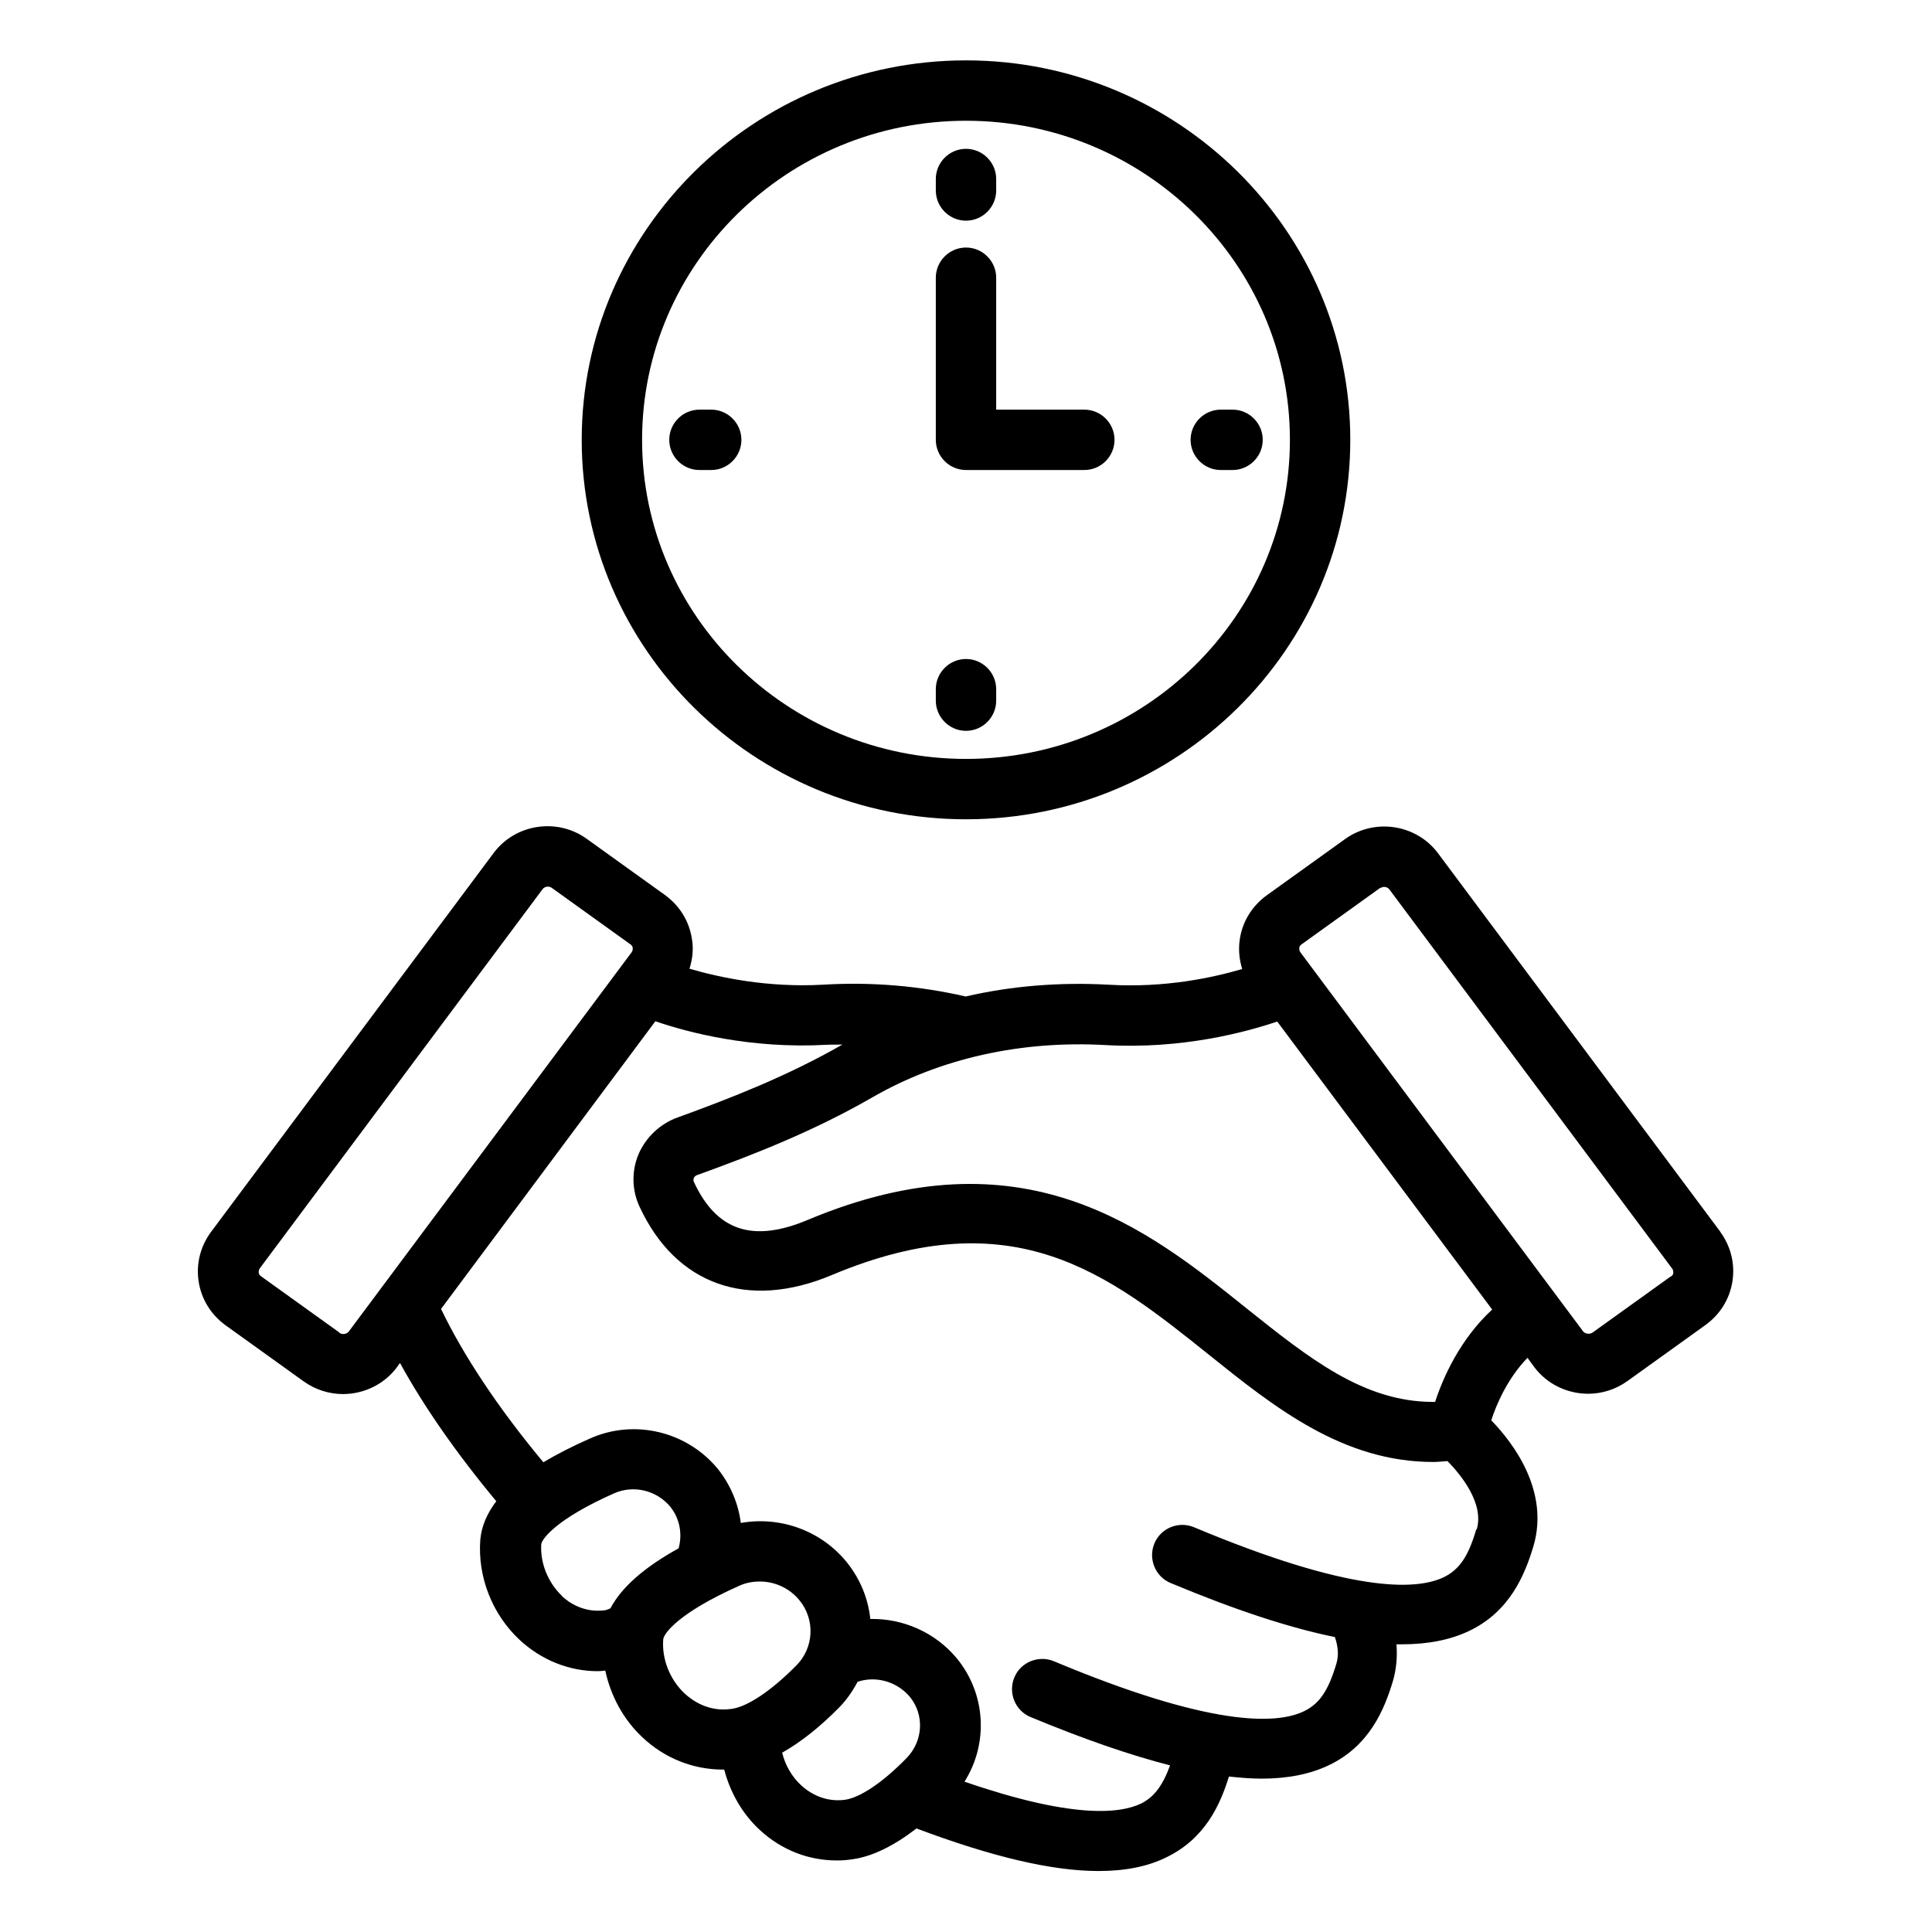
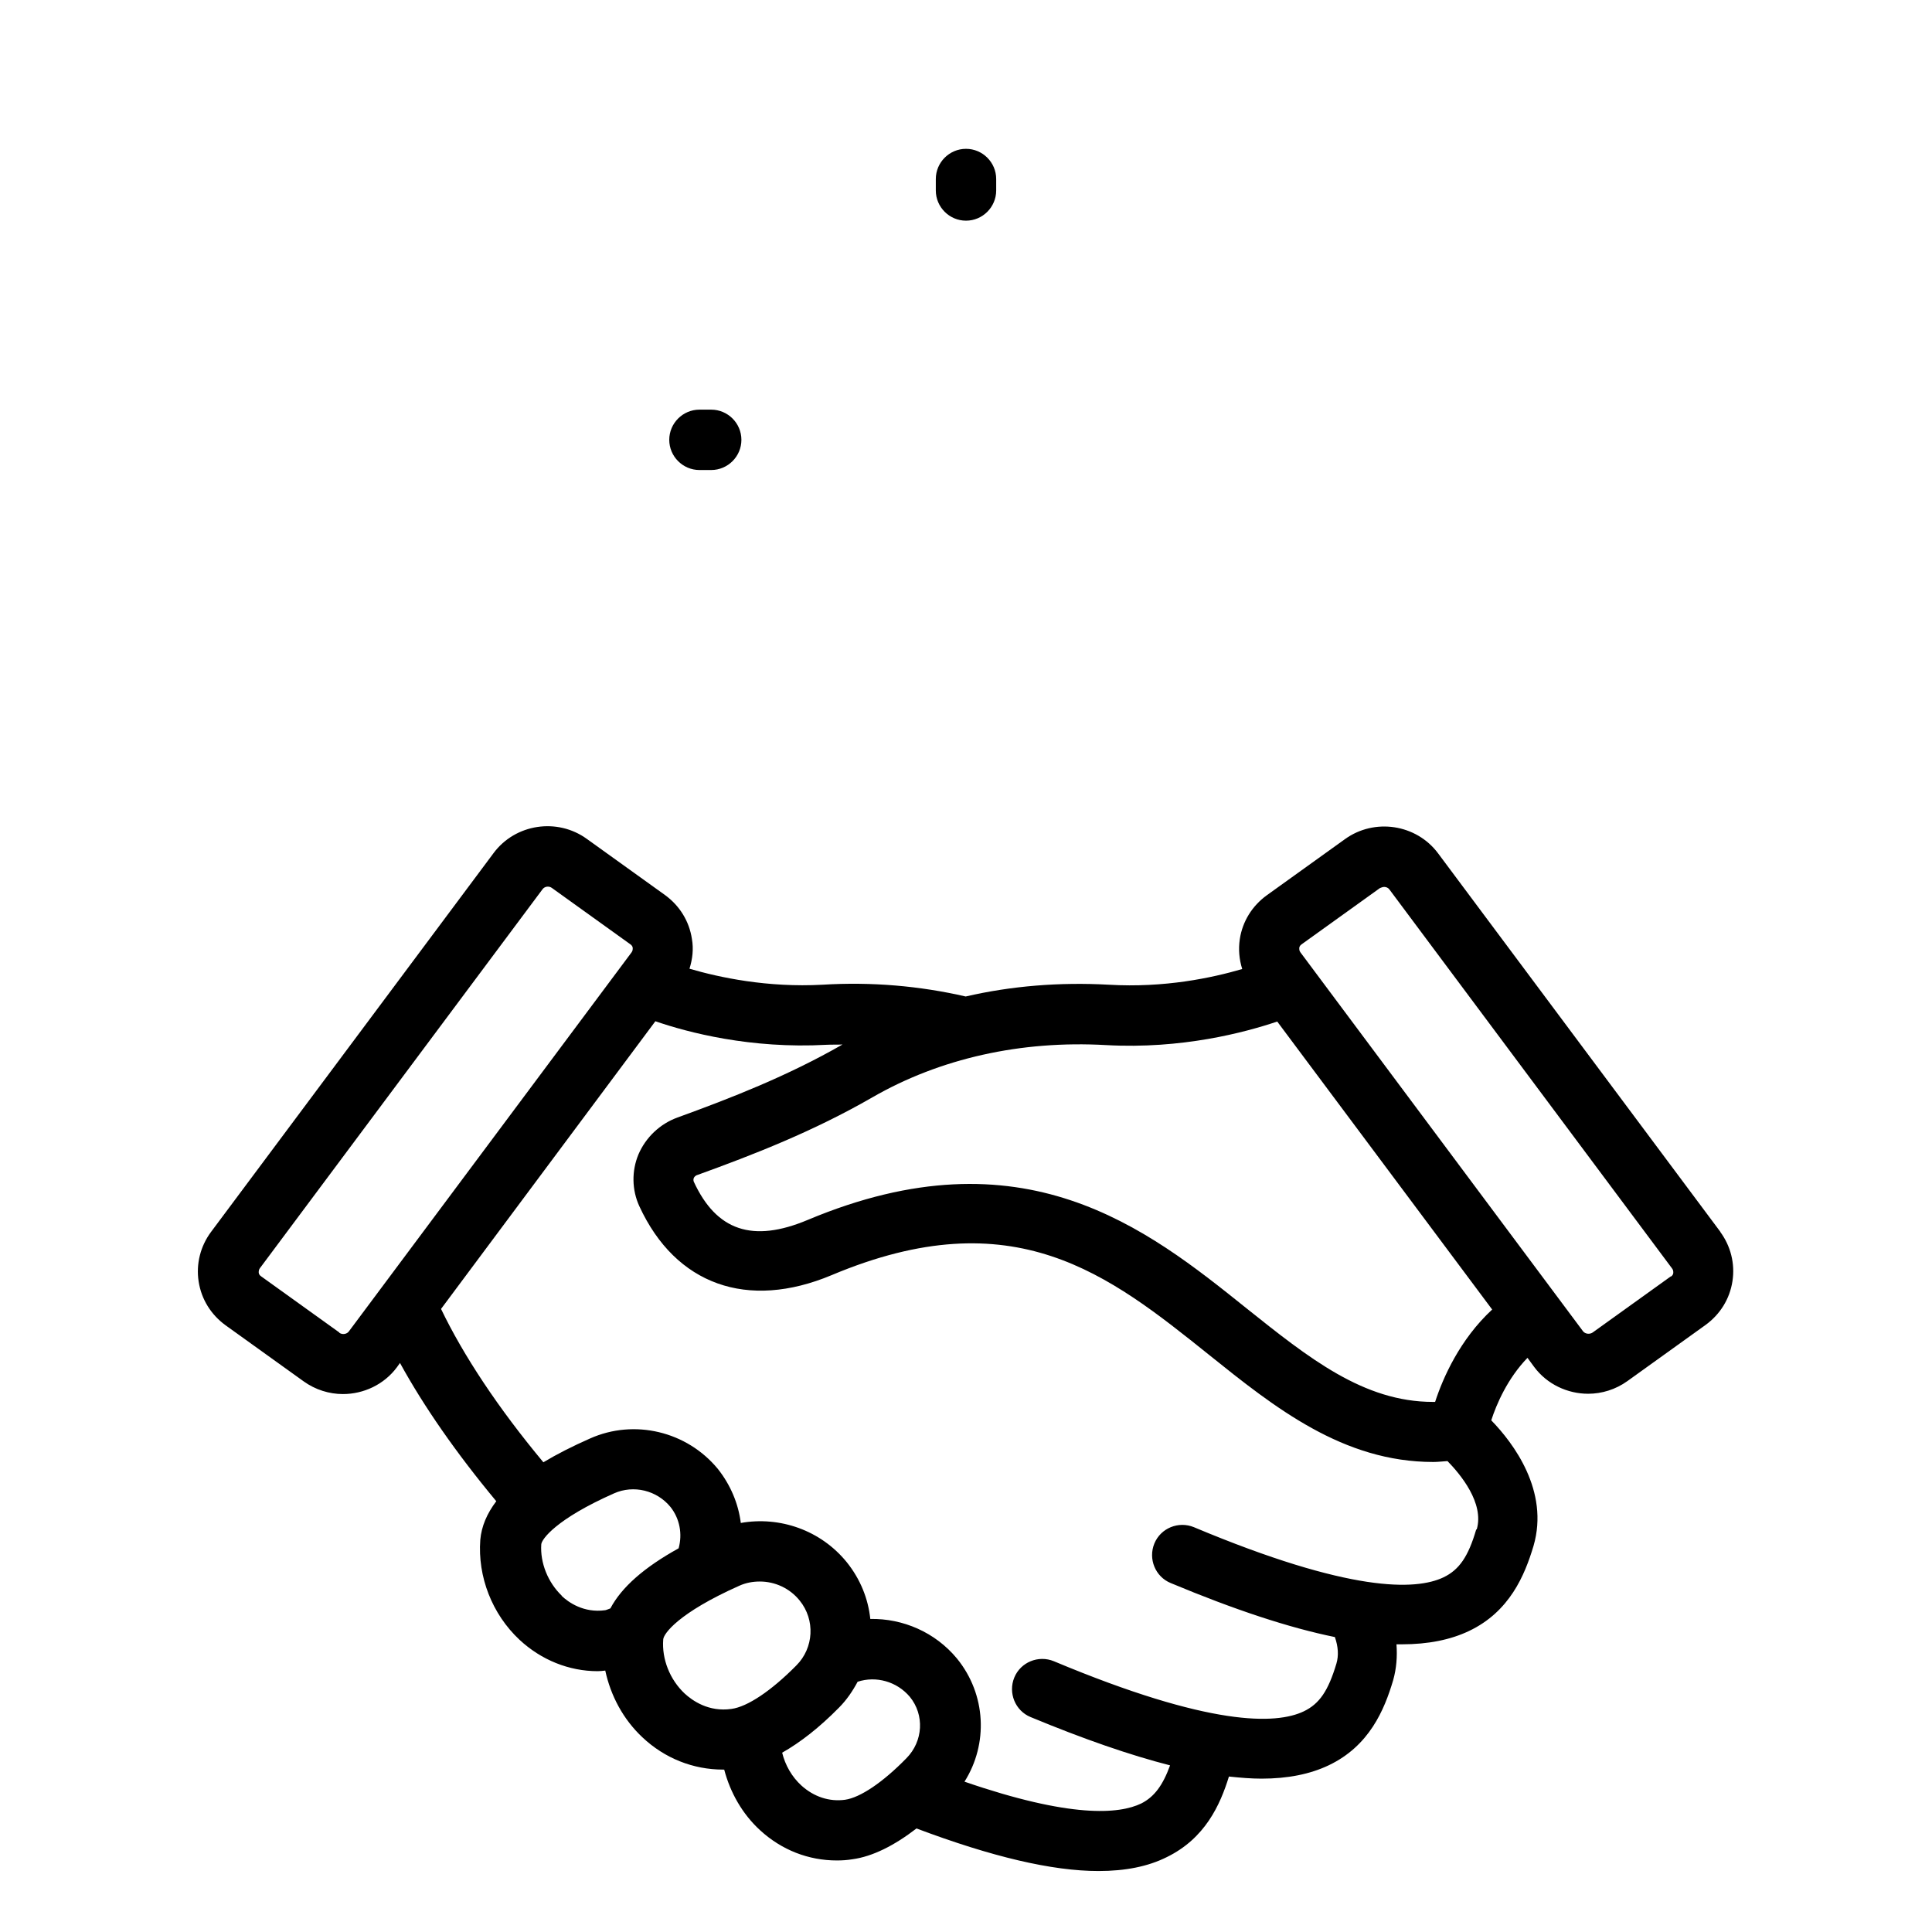
<svg xmlns="http://www.w3.org/2000/svg" id="time_deal" viewBox="0 0 64 64">
-   <path d="m32 27.14c7.02 0 12.73-5.64 12.73-12.57s-5.71-12.57-12.73-12.57-12.73 5.64-12.73 12.57 5.71 12.57 12.73 12.57zm0-23.14c5.92 0 10.73 4.74 10.73 10.57s-4.81 10.57-10.73 10.57-10.73-4.74-10.73-10.57 4.81-10.57 10.73-10.57z" />
-   <path d="m32 15.57h3.92c.55 0 1-.45 1-1s-.45-1-1-1h-2.92v-4.37c0-.55-.45-1-1-1s-1 .45-1 1v5.37c0 .55.45 1 1 1z" />
  <path d="m32 7.31c.55 0 1-.45 1-1v-.38c0-.55-.45-1-1-1s-1 .45-1 1v.38c0 .55.45 1 1 1z" />
-   <path d="m40.44 15.57h.39c.55 0 1-.45 1-1s-.45-1-1-1h-.39c-.55 0-1 .45-1 1s.45 1 1 1z" />
-   <path d="m32 24.21c.55 0 1-.45 1-1v-.38c0-.55-.45-1-1-1s-1 .45-1 1v.38c0 .55.45 1 1 1z" />
  <path d="m23.56 13.57h-.39c-.55 0-1 .45-1 1s.45 1 1 1h.39c.55 0 1-.45 1-1s-.45-1-1-1z" />
  <path d="m57 40.82-9.36-12.55c-.72-.97-2.11-1.18-3.09-.47l-2.59 1.86c-.48.35-.8.86-.89 1.45-.05.34-.02.67.08.99-.99.29-2.57.63-4.42.52-1.63-.09-3.23.04-4.74.39-1.52-.35-3.12-.49-4.74-.39-1.83.1-3.42-.24-4.41-.53.1-.32.14-.65.08-.99-.09-.59-.41-1.1-.89-1.45l-2.59-1.86c-.98-.71-2.37-.5-3.09.47l-9.36 12.55c-.35.47-.5 1.06-.41 1.64.09.59.41 1.1.89 1.45l2.59 1.86c.39.28.85.42 1.3.42.68 0 1.36-.31 1.79-.89l.1-.14c.79 1.44 1.86 2.98 3.19 4.58-.31.41-.49.83-.53 1.28-.09 1.22.39 2.46 1.3 3.31.72.67 1.64 1.04 2.59 1.04.08 0 .17-.01.25-.02.18.83.59 1.61 1.23 2.21.74.7 1.69 1.07 2.67 1.07h.04c.2.76.6 1.47 1.19 2.01.72.66 1.61 1 2.54 1 .17 0 .34-.01.52-.04.66-.09 1.38-.45 2.12-1.02 2.5.94 4.49 1.41 6.03 1.41.89 0 1.64-.15 2.26-.46 1.27-.62 1.77-1.73 2.06-2.67.38.04.74.07 1.08.07.87 0 1.61-.15 2.22-.44 1.35-.64 1.85-1.84 2.14-2.82.11-.39.14-.79.11-1.19h.18c.87 0 1.61-.15 2.22-.44 1.35-.64 1.85-1.85 2.14-2.82.53-1.82-.67-3.41-1.4-4.16.17-.53.54-1.39 1.2-2.07l.22.3c.43.58 1.11.89 1.79.89.45 0 .91-.14 1.3-.42l2.59-1.86c.48-.35.8-.86.89-1.45.09-.58-.06-1.17-.41-1.64zm-45.76 3.32-2.59-1.86c-.06-.04-.08-.09-.08-.13 0-.03 0-.09.04-.14l9.36-12.55c.07-.1.22-.12.32-.04l2.59 1.86c.06.04.08.09.08.13 0 .03 0 .09-.04.14l-9.36 12.55c-.07.1-.22.12-.32.05zm7.37 8.72c-.46-.44-.72-1.09-.68-1.7.01-.17.49-.84 2.41-1.69.65-.29 1.42-.1 1.87.45.31.39.4.9.27 1.37-1.14.63-1.89 1.29-2.26 1.99-.06.02-.12.05-.17.06-.71.1-1.22-.26-1.45-.48zm3.36 1.45c.01-.19.5-.88 2.52-1.78.22-.1.45-.14.68-.14.5 0 .99.22 1.32.63.52.64.47 1.57-.11 2.15-.83.84-1.62 1.37-2.15 1.44-.76.11-1.3-.28-1.55-.51-.49-.46-.76-1.14-.71-1.79zm6.02 5.31c-.52.07-1.03-.1-1.44-.47-.32-.29-.54-.68-.64-1.09.6-.34 1.23-.83 1.88-1.49.26-.26.46-.56.62-.86.61-.2 1.3-.01 1.73.5.49.6.44 1.47-.11 2.03-.79.81-1.54 1.31-2.04 1.38zm20.91-8.95c-.26.89-.56 1.33-1.08 1.58-.92.44-3.1.51-8.27-1.66-.51-.21-1.1.03-1.31.54s.03 1.1.54 1.31c2.13.89 3.92 1.48 5.44 1.79.11.32.13.61.05.88-.27.9-.56 1.33-1.08 1.58-.92.44-3.1.51-8.28-1.66-.51-.21-1.1.03-1.31.54s.03 1.1.54 1.31c1.76.73 3.29 1.26 4.62 1.6-.24.66-.52 1.04-.95 1.26-.74.36-2.35.49-5.86-.72.79-1.25.72-2.89-.25-4.08-.72-.87-1.79-1.33-2.87-1.31-.07-.67-.33-1.32-.78-1.88-.86-1.06-2.22-1.53-3.51-1.3-.08-.64-.34-1.26-.76-1.79-1.03-1.25-2.77-1.66-4.23-1.01-.59.26-1.1.52-1.55.79-1.5-1.8-2.65-3.54-3.39-5.08l7.1-9.53c1.07.37 3.16.92 5.67.78.18-.01.35 0 .53-.01-1.83 1.05-3.71 1.78-5.47 2.42-.58.21-1.05.66-1.29 1.22-.23.55-.22 1.18.03 1.72 1.2 2.6 3.58 3.45 6.37 2.28 6.04-2.54 9.18-.02 12.5 2.64 2.18 1.75 4.44 3.55 7.43 3.55.15 0 .31-.02.47-.03.43.44 1.22 1.39.97 2.26zm-1.38-4.23h-.05c-2.3 0-4.11-1.45-6.19-3.11-3.29-2.64-7.39-5.91-14.52-2.92-1.83.77-3.03.36-3.78-1.27 0-.01-.02-.05 0-.11.01-.03.05-.09.13-.11 1.85-.67 3.83-1.44 5.79-2.57 2.24-1.29 4.92-1.89 7.74-1.73 2.51.14 4.6-.42 5.67-.78l7.12 9.54c-1.07.99-1.63 2.26-1.89 3.06zm7.83-4.16-2.59 1.86c-.1.07-.25.05-.32-.04l-9.36-12.55c-.04-.05-.04-.1-.04-.14s.02-.09.08-.13l2.59-1.86s.09-.04.14-.04c.07 0 .14.03.18.09l9.36 12.55c.04.05.04.1.04.14s-.02.09-.08.13z" />
</svg>